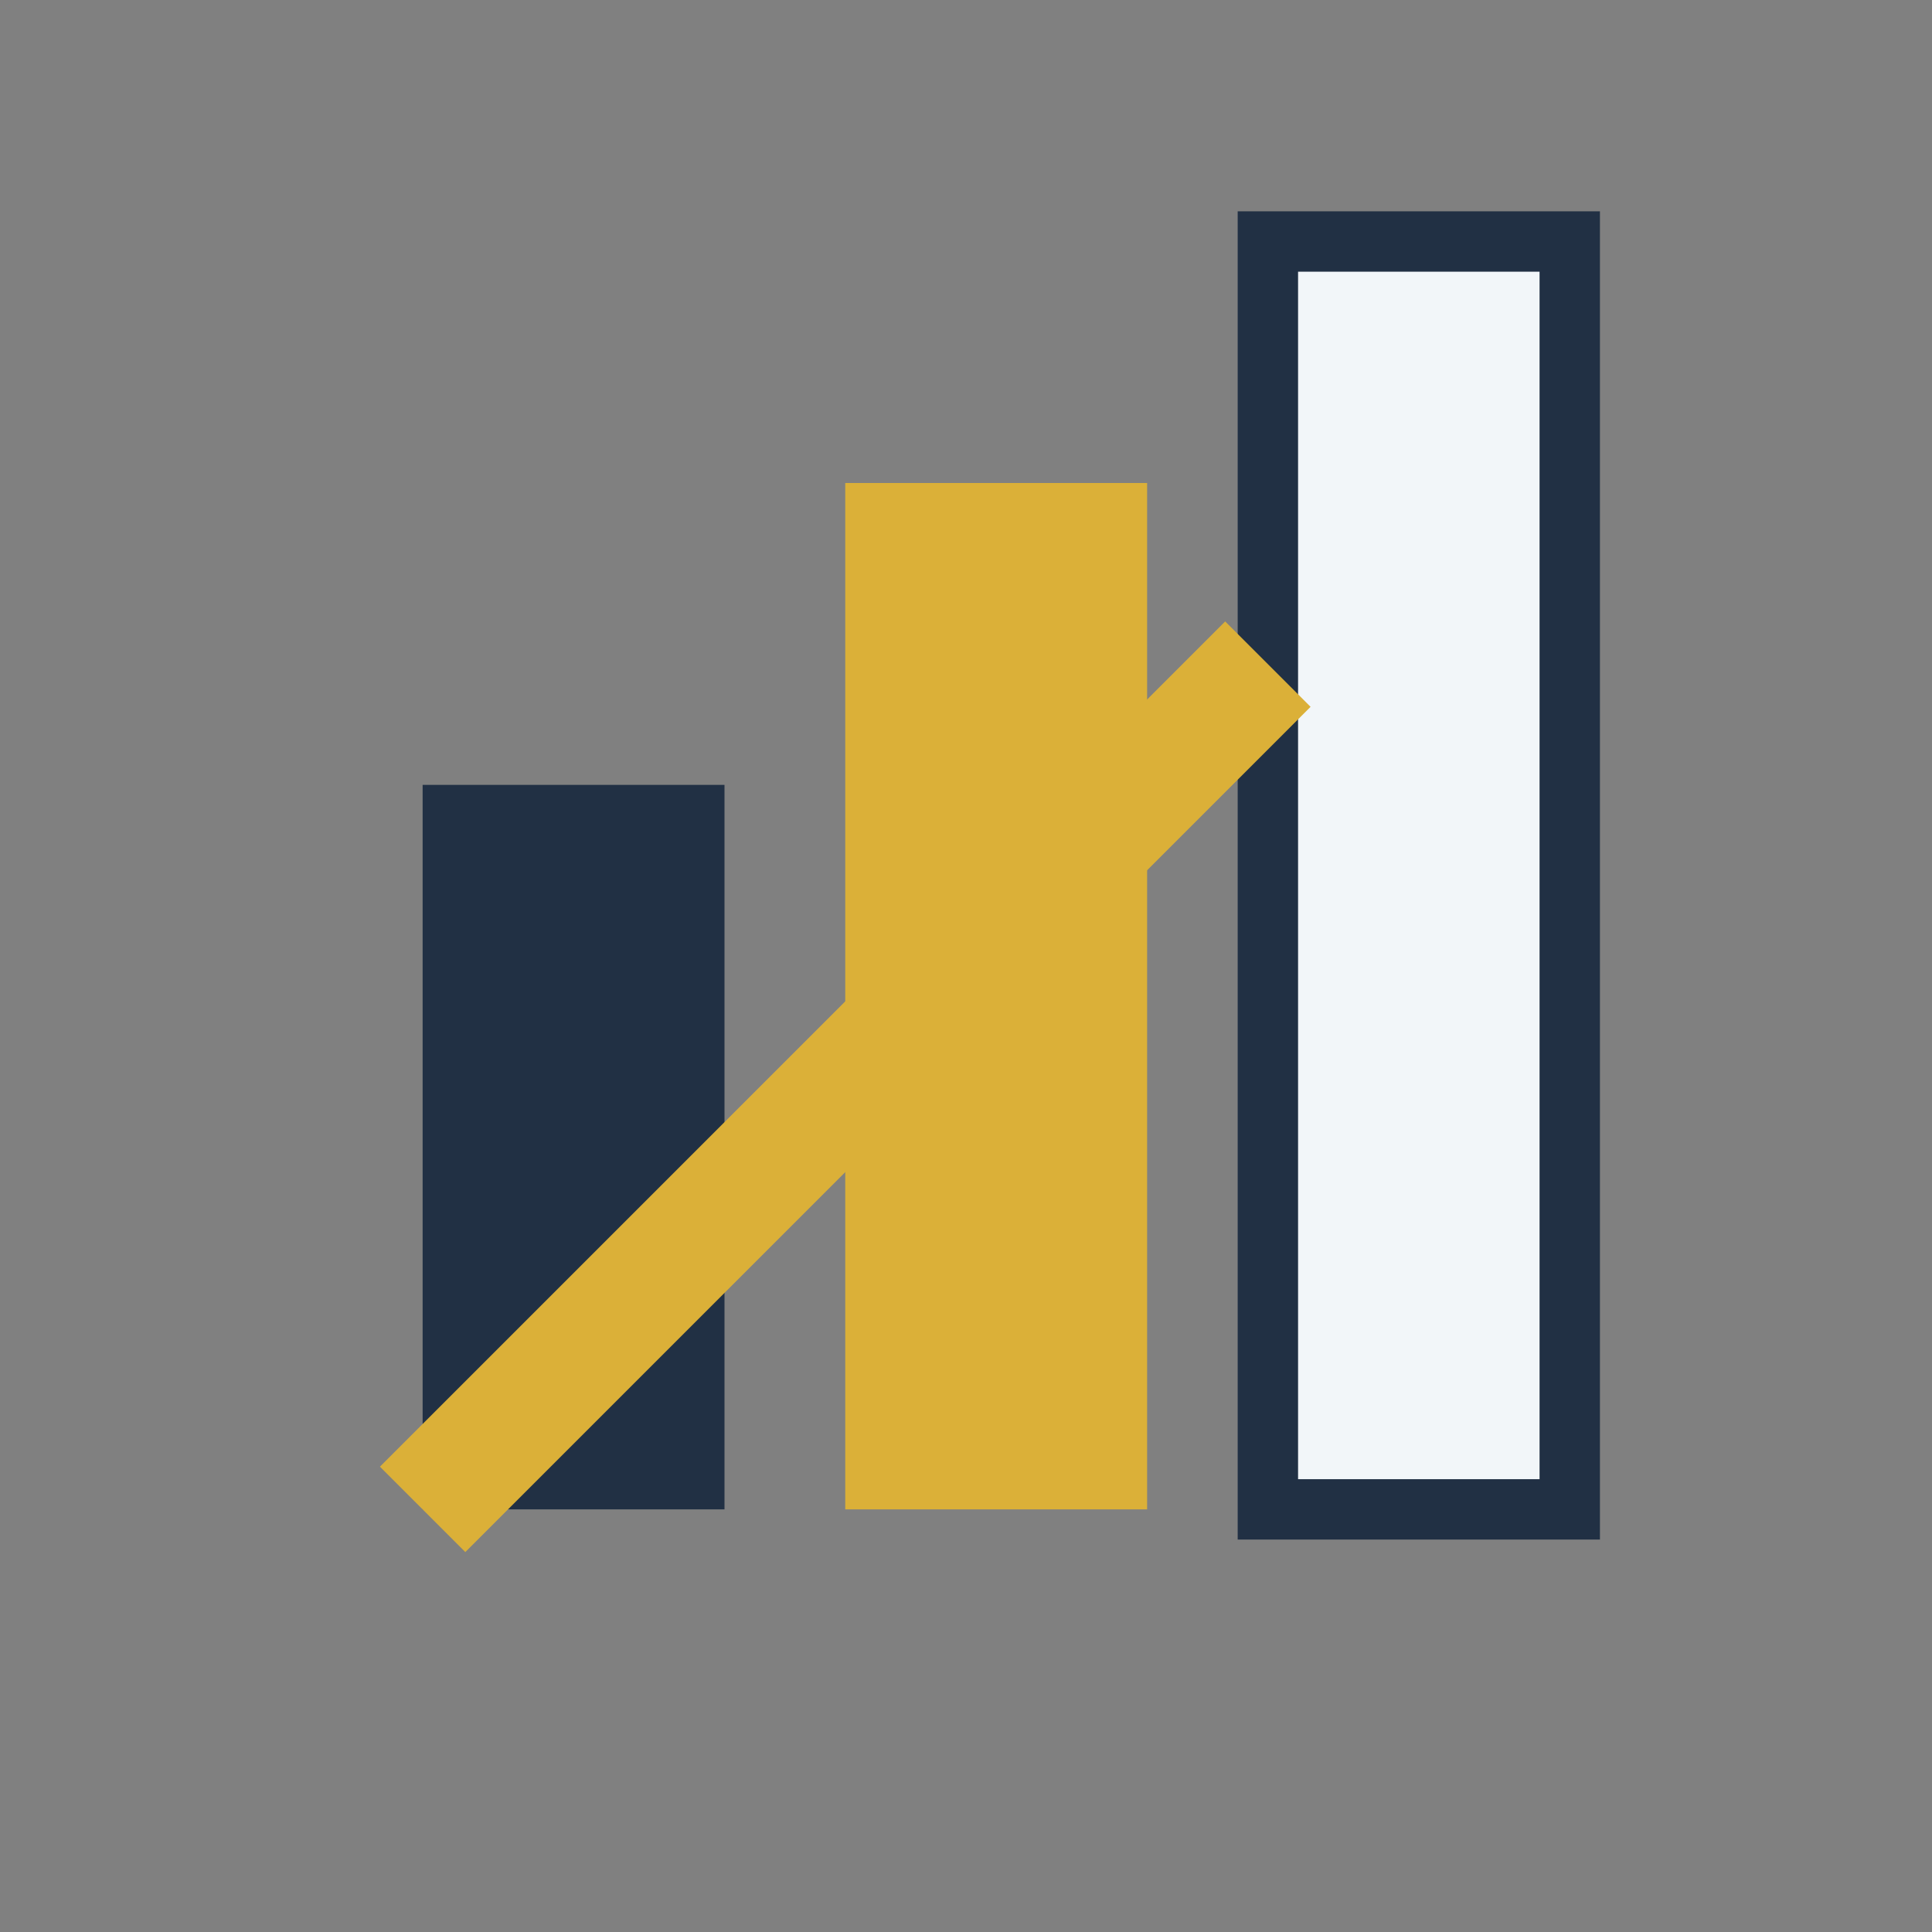
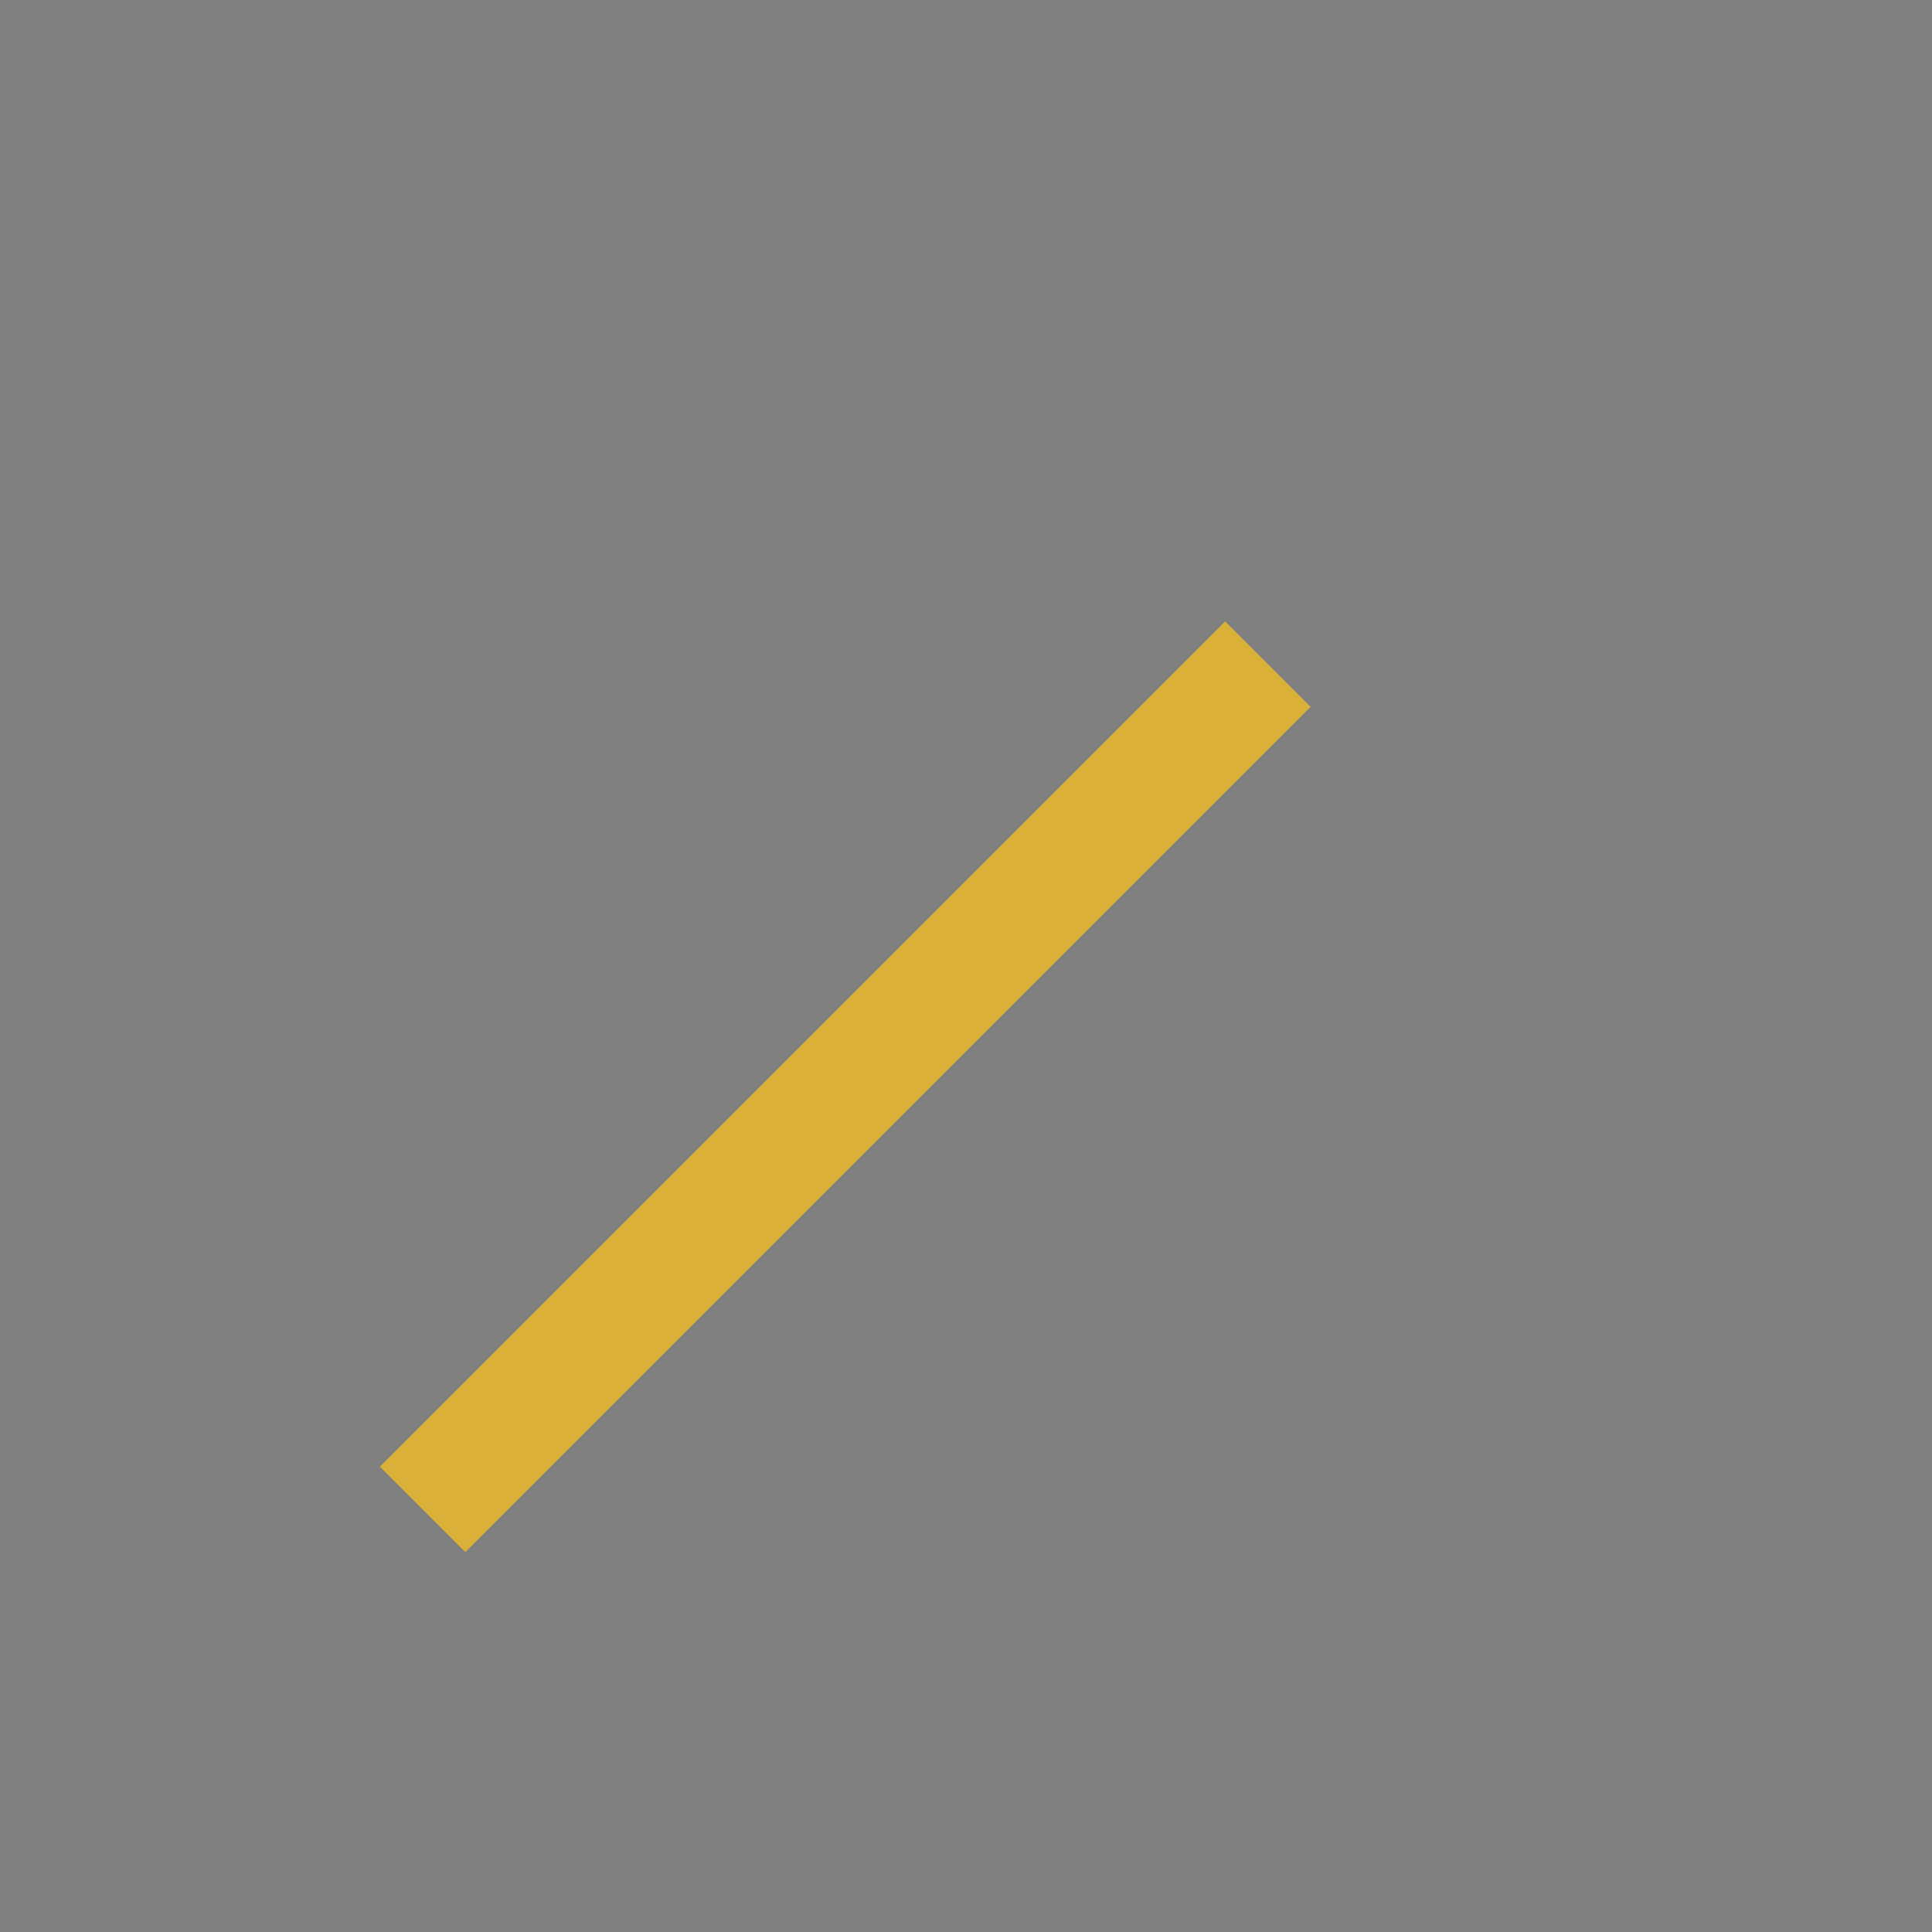
<svg xmlns="http://www.w3.org/2000/svg" width="32" height="32" viewBox="0 0 32 32">
  <rect x="0" y="0" width="32" height="32" fill="#808080" stroke="none" />
-   <rect x="7" y="13" width="5" height="12" fill="#213044" />
-   <rect x="14" y="8" width="5" height="17" fill="#DBB038" />
-   <rect x="21" y="4" width="5" height="21" fill="#F2F6F9" stroke="#213044" stroke-width="1" />
  <polyline points="7,25 11,21 17,15 21,11" fill="none" stroke="#DBB038" stroke-width="2" />
</svg>